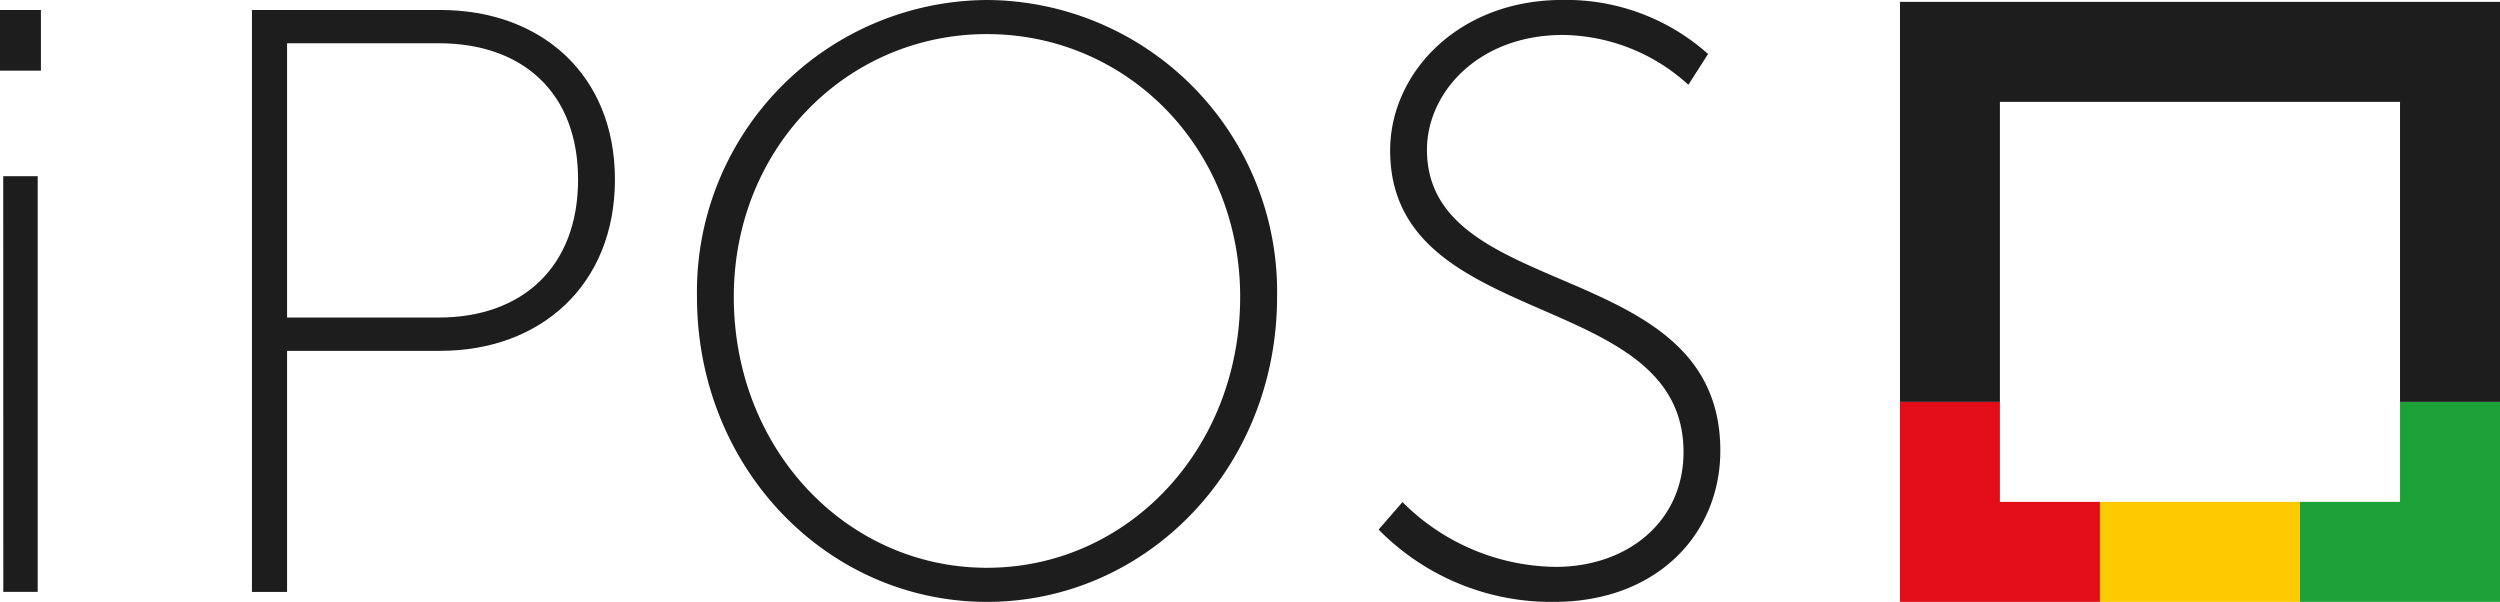
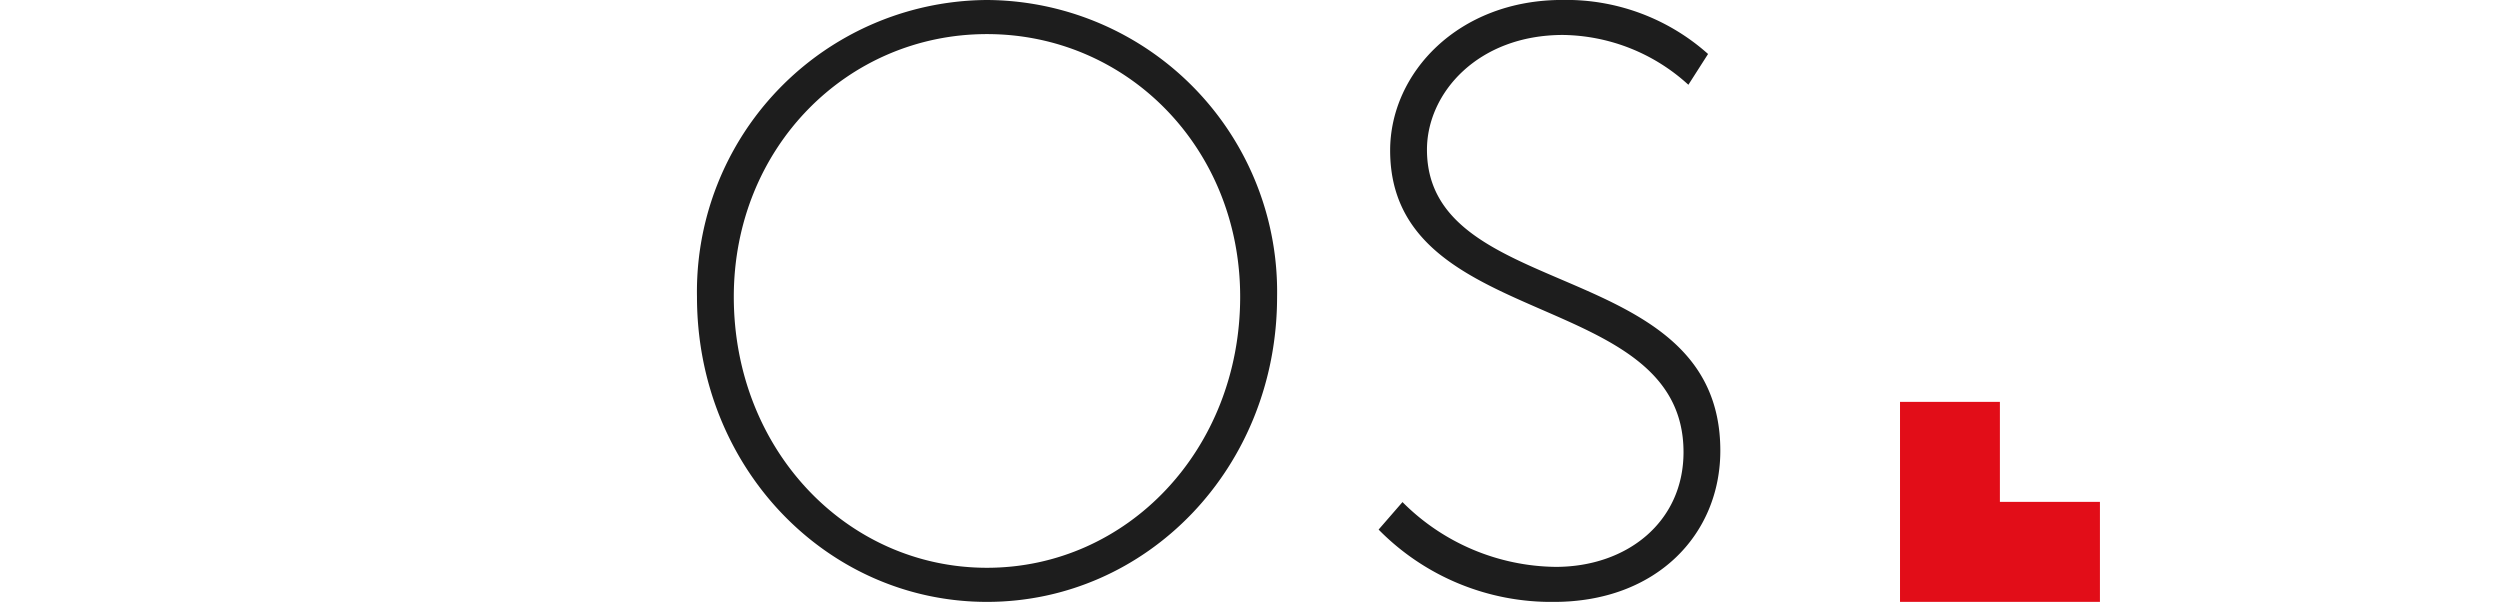
<svg xmlns="http://www.w3.org/2000/svg" width="154.324" height="37.154" viewBox="0 0 154.324 37.154">
  <g id="Group_218" data-name="Group 218" transform="translate(-5.434 -19.951)">
-     <path id="Path_573" data-name="Path 573" d="M5.434,20.45H7.96v3.745H5.434Zm.2,10.262H7.761V56.369H5.638Z" transform="translate(0 0.117)" fill="#1d1d1d" />
-     <path id="Path_574" data-name="Path 574" d="M18.031,20.45H29.666c6.171,0,10.773,3.951,10.773,10.468s-4.6,10.573-10.773,10.573H20.2V56.372H18.031ZM29.563,39.436c5.161,0,8.6-3.13,8.6-8.517s-3.44-8.415-8.6-8.415H20.2V39.436Z" transform="translate(2.955 0.117)" fill="#1d1d1d" />
    <path id="Path_575" data-name="Path 575" d="M58.183,19.951a18.01,18.01,0,0,1,17.91,18.321c0,10.569-8.045,18.833-17.91,18.833s-17.9-8.263-17.9-18.833a18.007,18.007,0,0,1,17.9-18.321m0,35.049c8.651,0,15.631-7.287,15.631-16.728,0-9.188-6.98-16.216-15.631-16.216S42.556,29.085,42.556,38.272C42.556,47.713,49.535,55,58.183,55" transform="translate(8.175)" fill="#1d1d1d" />
    <path id="Path_576" data-name="Path 576" d="M75.837,50.944a13.557,13.557,0,0,0,9.458,4c4.4,0,7.89-2.769,7.89-7.083,0-10.21-18.11-7.389-18.11-18.626,0-4.772,4.2-9.287,10.625-9.287a13.14,13.14,0,0,1,9,3.336l-1.215,1.9a11.683,11.683,0,0,0-7.737-3.075c-5.261,0-8.4,3.588-8.4,7.082,0,9.489,18.109,6.566,18.109,18.576,0,5.182-3.946,9.339-10.268,9.339a14.94,14.94,0,0,1-10.826-4.464Z" transform="translate(16.172)" fill="#1d1d1d" />
-     <path id="Path_577" data-name="Path 577" d="M126.608,46.218V40.044h6.172V52.39H120.434V46.218Z" transform="translate(26.979 4.714)" fill="#1da239" />
    <path id="Path_578" data-name="Path 578" d="M106.6,46.218h6.175V52.39H100.434V40.044H106.6Z" transform="translate(22.287 4.714)" fill="#e20d18" />
-     <rect id="Rectangle_153" data-name="Rectangle 153" width="12.346" height="6.173" transform="translate(135.066 50.931)" fill="#fdc900" />
-     <path id="Path_579" data-name="Path 579" d="M137.432,20.044h-37V44.736H106.6V26.217h24.7V44.736h6.171V20.044Z" transform="translate(22.287 0.022)" fill="#1d1d1d" />
  </g>
</svg>